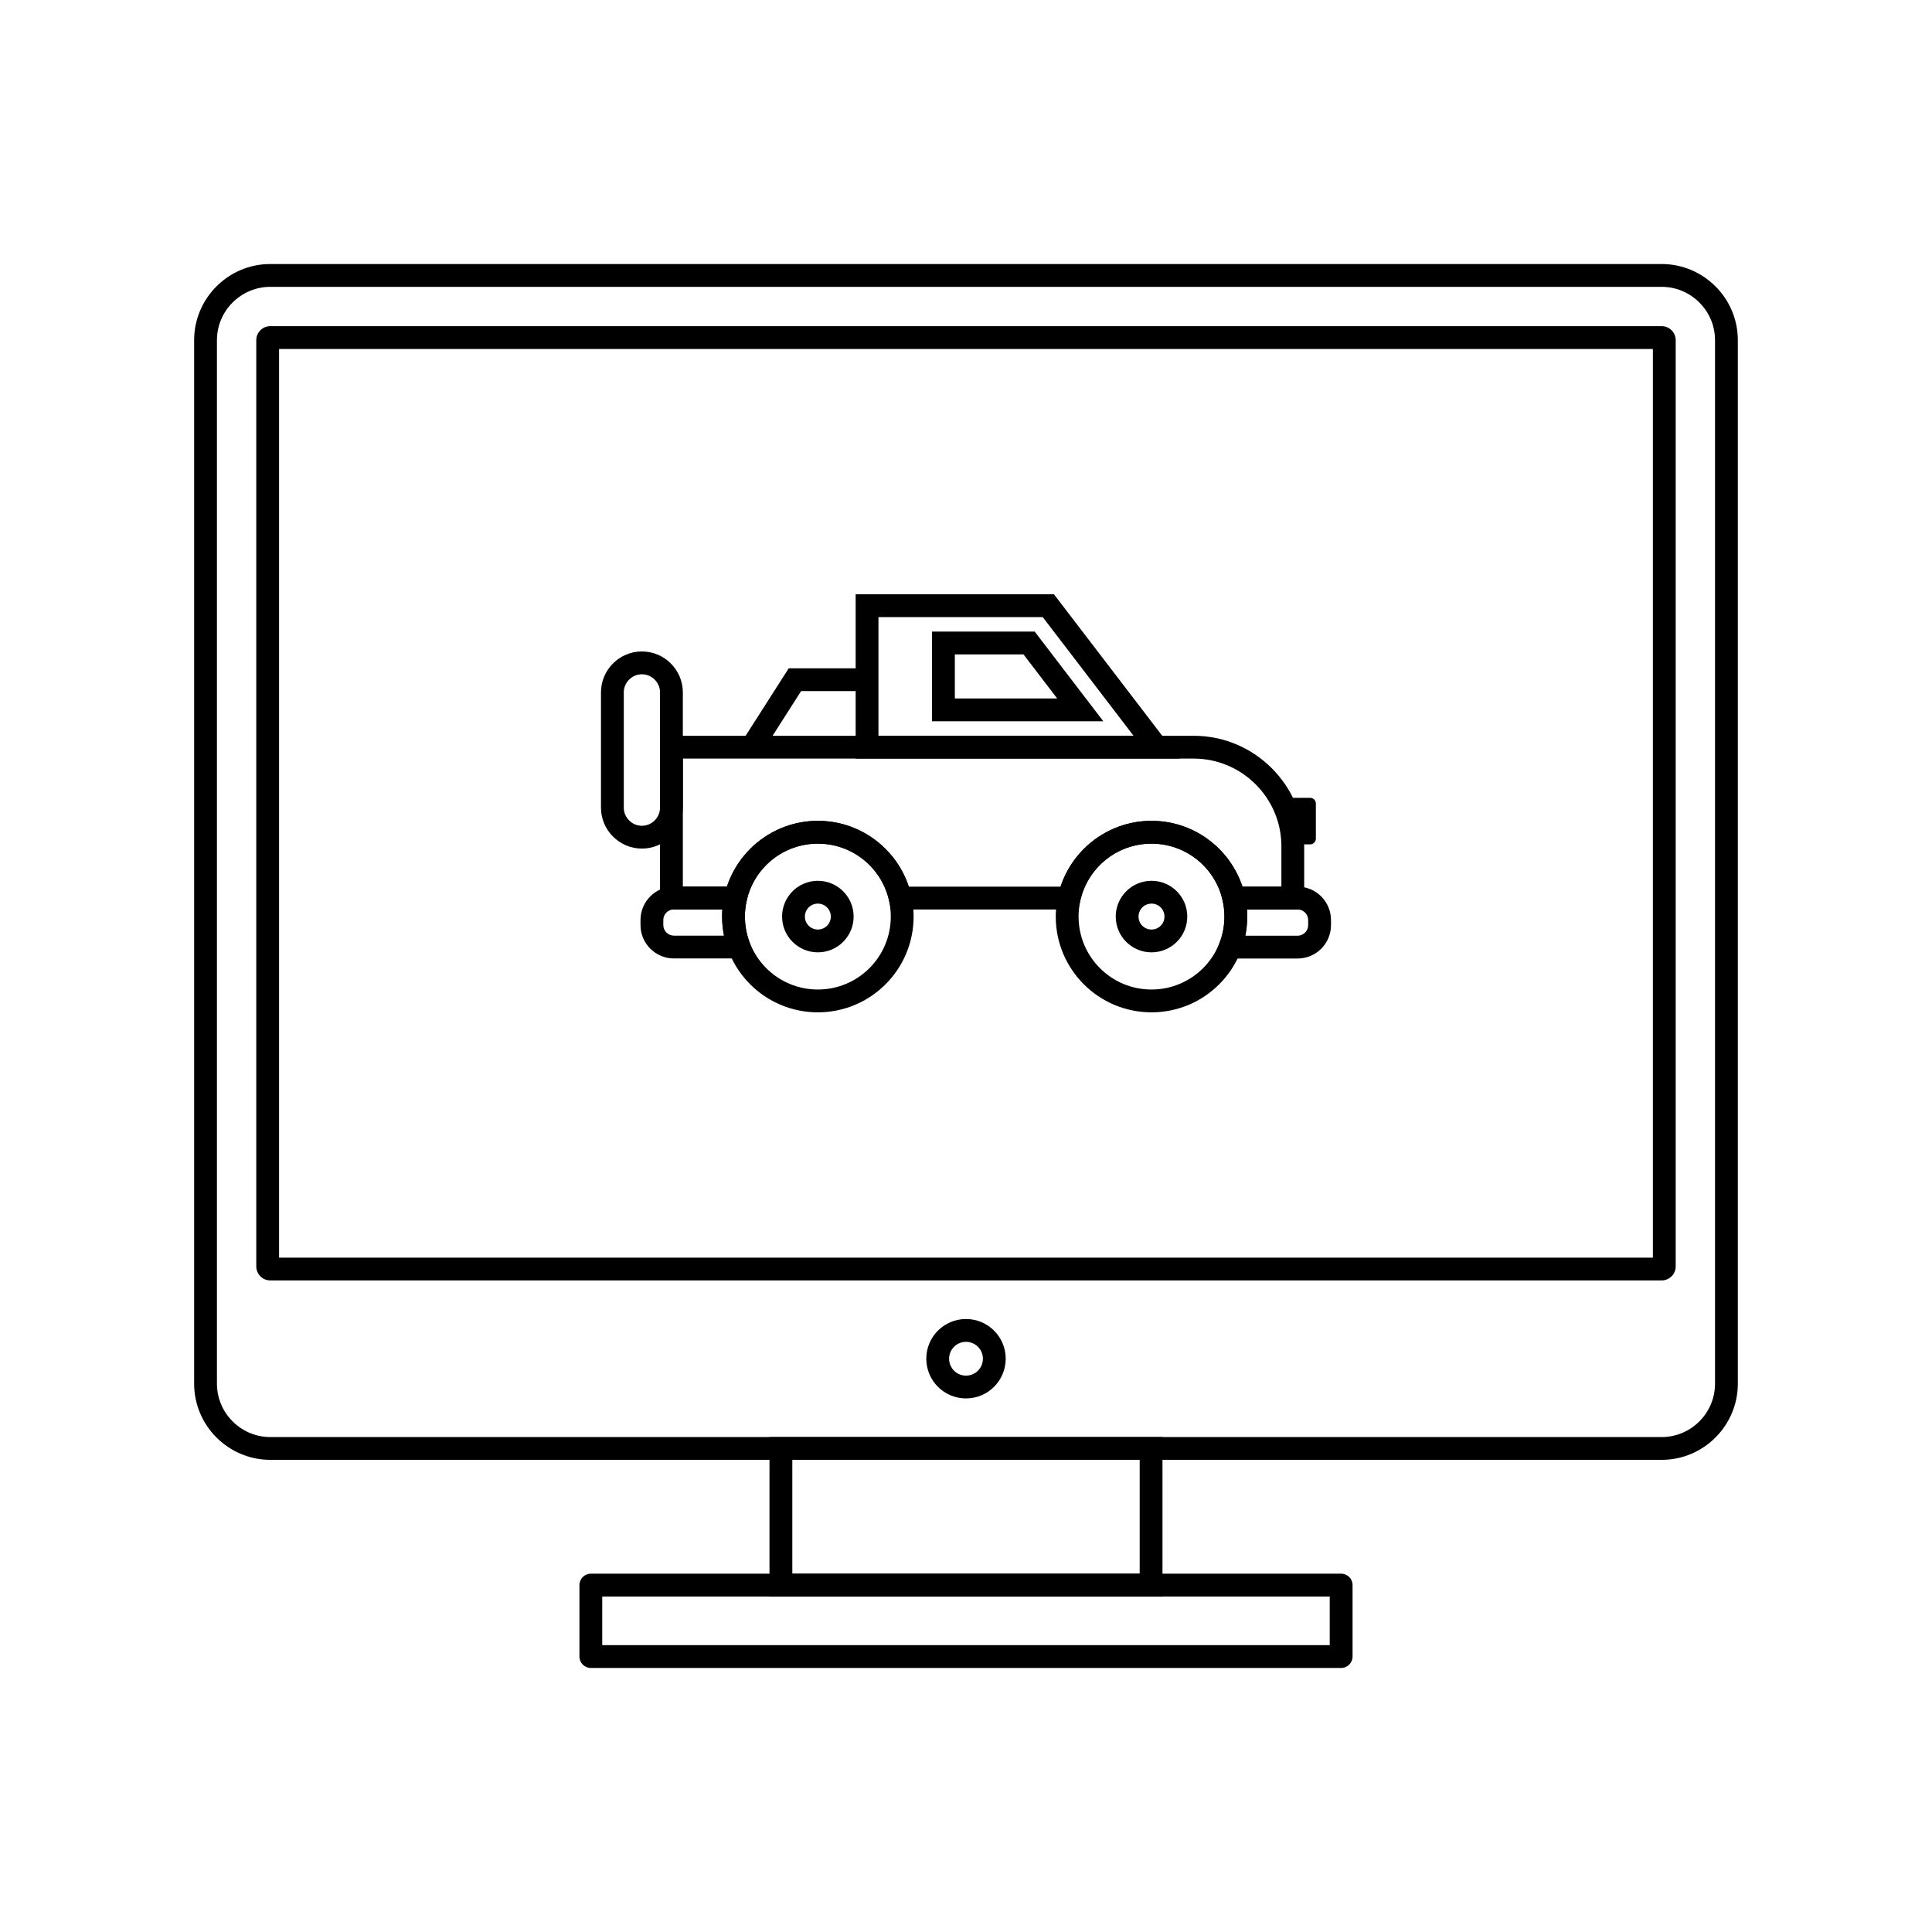
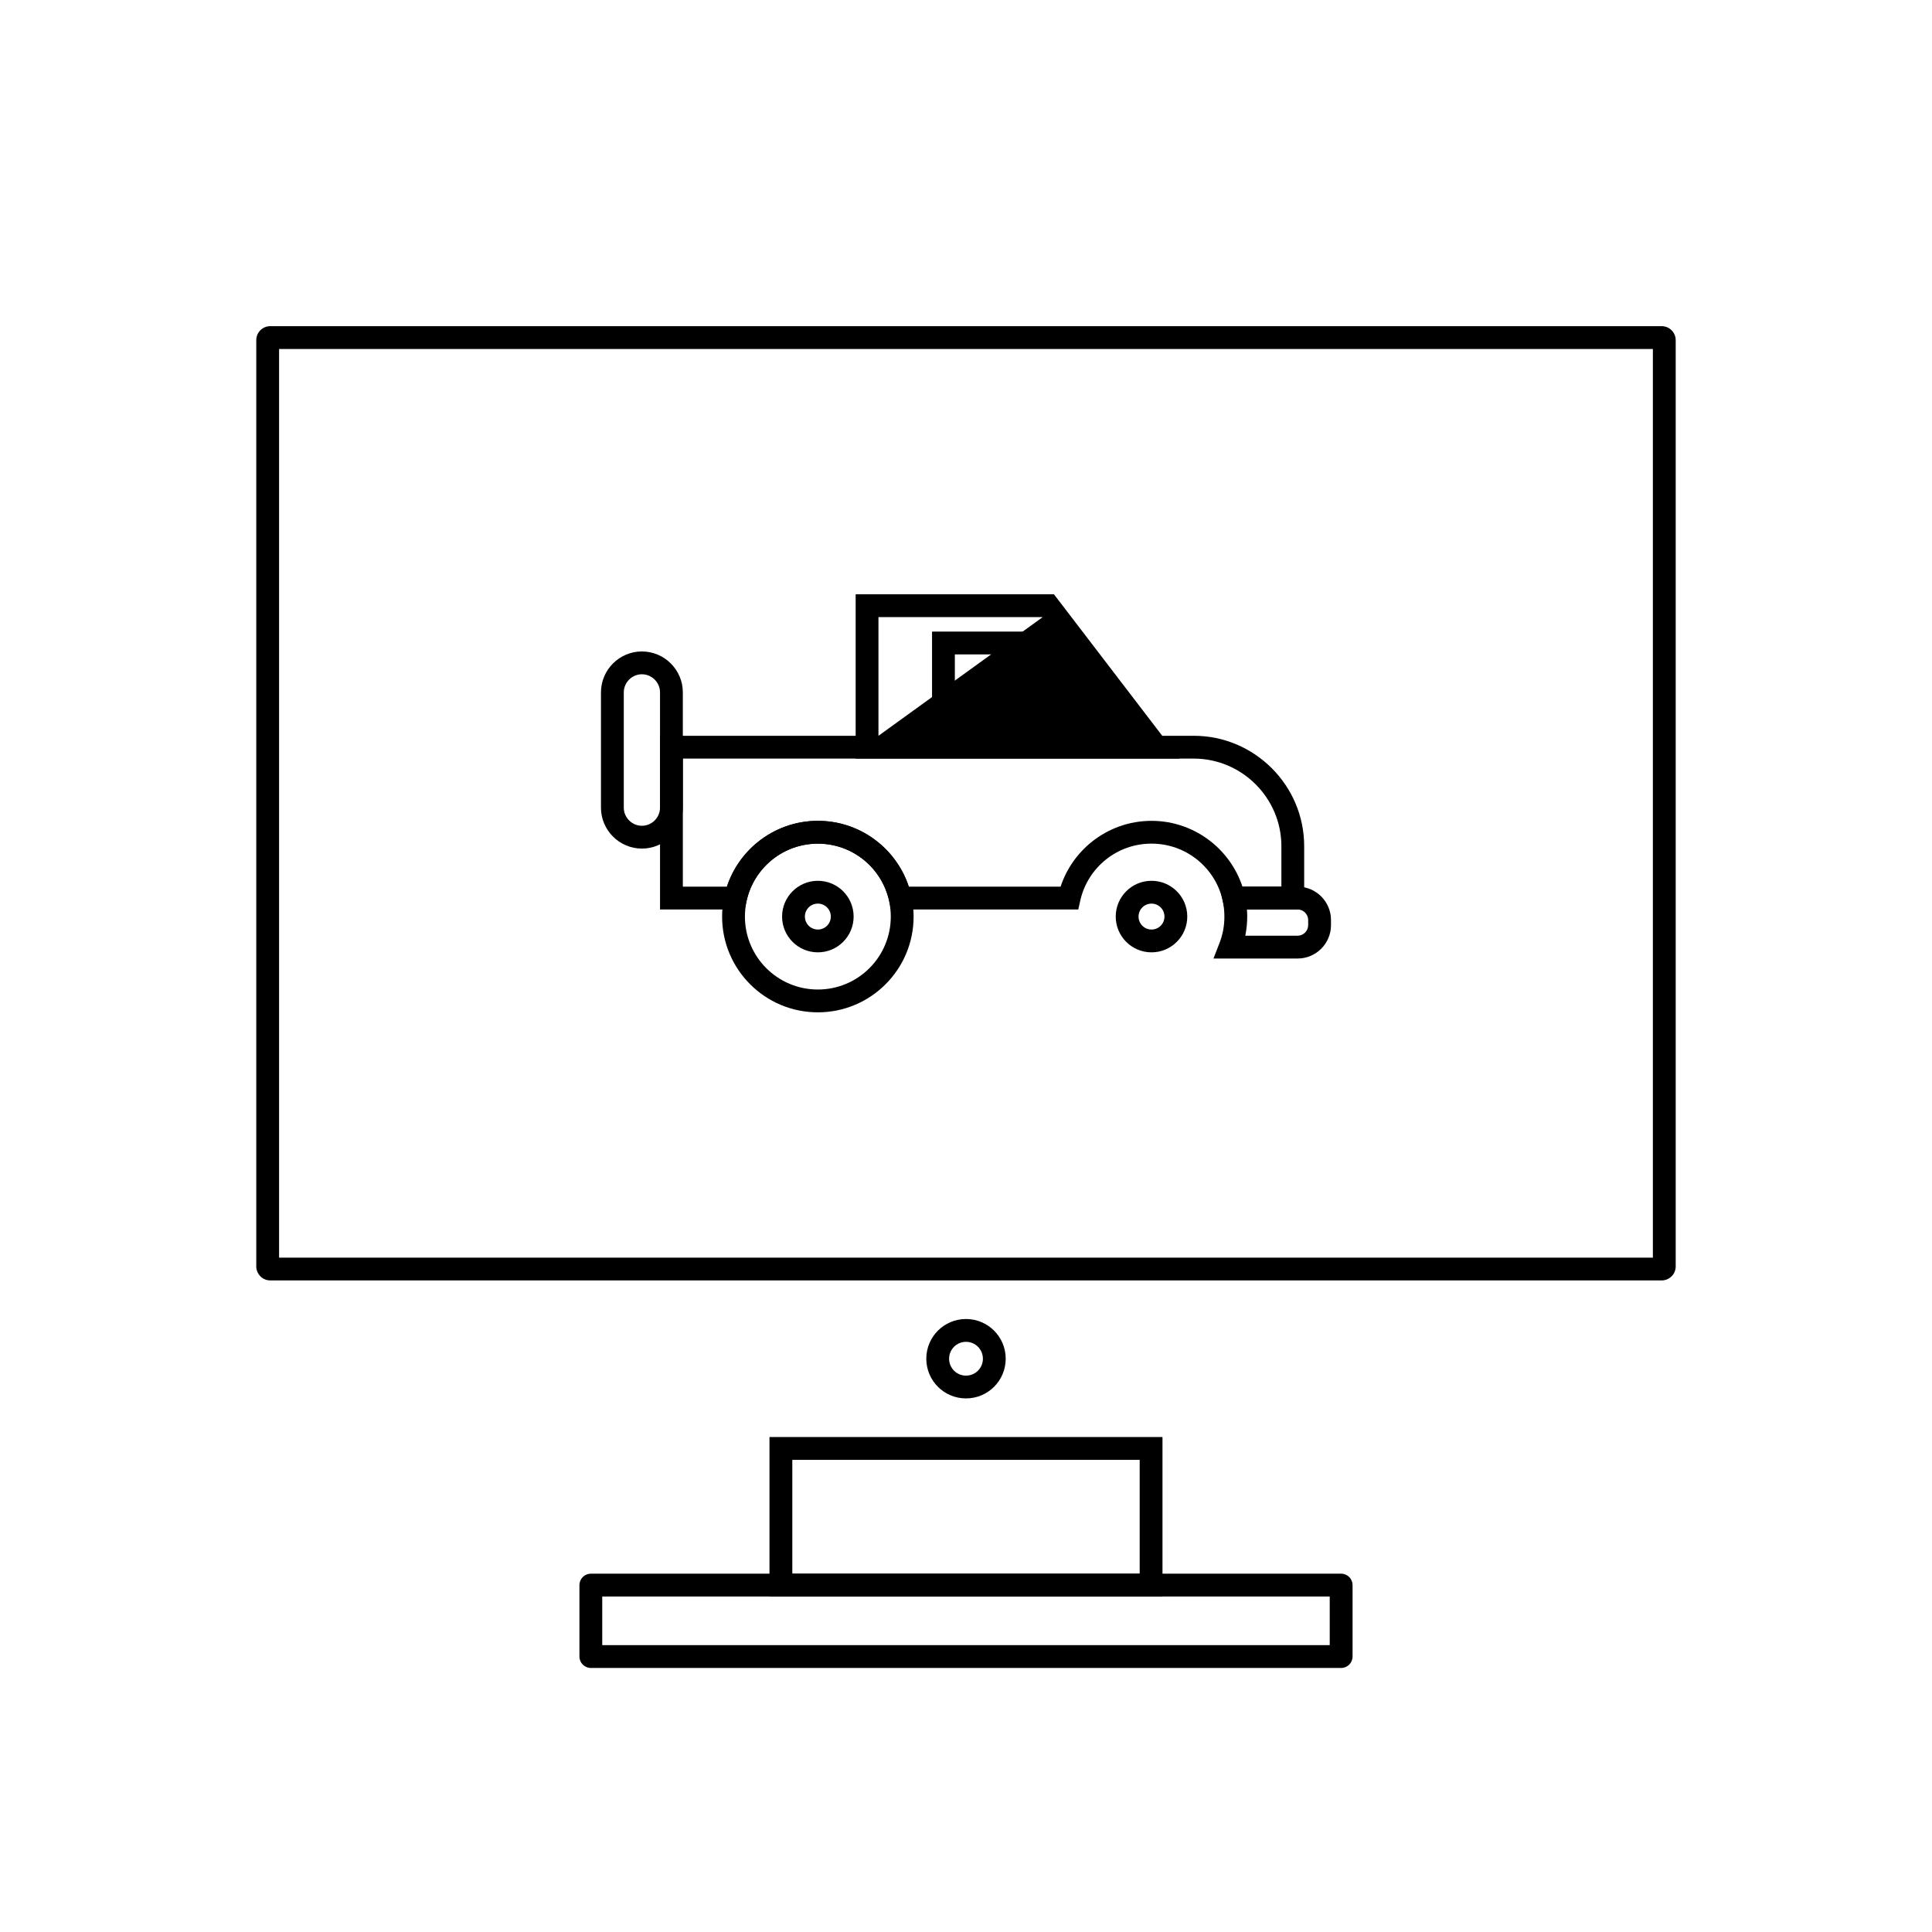
<svg xmlns="http://www.w3.org/2000/svg" fill="#000000" width="800px" height="800px" version="1.1" viewBox="144 144 512 512">
  <g>
    <path d="m321.94 338.99h138.43c8.047 0 15.359 3.289 20.66 8.59s8.59 12.613 8.59 20.66v16.781h-21.062l-0.531-2.375c-0.977-4.359-3.426-8.16-6.797-10.859-3.297-2.637-7.492-4.215-12.074-4.215-4.578 0-8.777 1.578-12.074 4.215-3.371 2.699-5.824 6.5-6.797 10.859l-0.531 2.375h-49.613l-0.531-2.375c-0.977-4.359-3.426-8.16-6.797-10.859-3.297-2.637-7.492-4.215-12.074-4.215-4.578 0-8.777 1.578-12.074 4.215-3.371 2.699-5.82 6.5-6.797 10.859l-0.531 2.375h-22.426v-46.031zm138.43 6.047h-135.41v33.941h11.684c1.559-4.731 4.465-8.844 8.27-11.887 4.352-3.481 9.852-5.559 15.828-5.559 5.973 0 11.477 2.082 15.828 5.559 3.805 3.043 6.711 7.156 8.27 11.887h40.223c1.559-4.731 4.465-8.844 8.27-11.887 4.352-3.481 9.852-5.559 15.828-5.559 5.973 0 11.477 2.082 15.828 5.559 3.805 3.043 6.711 7.156 8.27 11.887h10.32v-10.734c0-6.379-2.613-12.18-6.82-16.387-4.207-4.207-10.008-6.82-16.387-6.82z" />
-     <path d="m373.78 301.49h49.523l0.914 1.191 28.699 37.5 3.715 4.852h-85.875v-43.547h3.023zm46.555 6.047h-43.535v31.457h67.609z" />
-     <path d="m340.7 340.39 11.422-17.883 0.898-1.402h20.766v6.043h-17.484l-10.523 16.477z" />
+     <path d="m373.78 301.49h49.523l0.914 1.191 28.699 37.5 3.715 4.852h-85.875v-43.547h3.023zm46.555 6.047h-43.535v31.457z" />
    <path d="m314.11 316.64c2.984 0 5.699 1.219 7.664 3.184 1.965 1.965 3.184 4.676 3.184 7.664v30.547c0 2.984-1.219 5.699-3.184 7.664-1.965 1.965-4.676 3.184-7.664 3.184-2.984 0-5.699-1.219-7.664-3.184-1.965-1.965-3.184-4.676-3.184-7.664v-30.547c0-2.984 1.219-5.699 3.184-7.664 1.965-1.965 4.676-3.184 7.664-3.184zm0 6.047c-1.316 0-2.516 0.543-3.387 1.414-0.871 0.871-1.414 2.07-1.414 3.387v30.547c0 1.316 0.543 2.516 1.414 3.387 0.871 0.871 2.07 1.414 3.387 1.414 1.316 0 2.516-0.543 3.387-1.414 0.871-0.871 1.414-2.07 1.414-3.387v-30.547c0-1.316-0.543-2.516-1.414-3.387s-2.07-1.414-3.387-1.414z" />
    <path d="m394.02 311.38h24.184l0.914 1.191 13.559 17.719 3.715 4.852h-45.391v-23.766h3.023zm21.215 6.047h-18.191v11.672h27.125z" />
    <path d="m360.74 361.53c7.008 0 13.352 2.84 17.941 7.434 4.594 4.594 7.434 10.938 7.434 17.941 0 7.008-2.84 13.352-7.434 17.941-4.594 4.594-10.938 7.434-17.941 7.434-7.008 0-13.352-2.84-17.941-7.434-4.594-4.594-7.434-10.938-7.434-17.941 0-7.008 2.84-13.352 7.434-17.941 4.594-4.594 10.938-7.434 17.941-7.434zm13.668 11.707c-3.496-3.496-8.332-5.66-13.668-5.66-5.336 0-10.172 2.164-13.668 5.66-3.496 3.496-5.66 8.332-5.66 13.668 0 5.336 2.164 10.172 5.66 13.668 3.496 3.496 8.332 5.66 13.668 5.66 5.336 0 10.172-2.164 13.668-5.66 3.496-3.496 5.66-8.332 5.66-13.668 0-5.336-2.164-10.172-5.66-13.668z" />
-     <path d="m449.16 361.53c7.008 0 13.352 2.84 17.941 7.434 4.594 4.594 7.434 10.938 7.434 17.941 0 7.008-2.84 13.352-7.434 17.941-4.594 4.594-10.938 7.434-17.941 7.434-7.008 0-13.352-2.84-17.941-7.434-4.594-4.594-7.434-10.938-7.434-17.941 0-7.008 2.84-13.352 7.434-17.941 4.594-4.594 10.938-7.434 17.941-7.434zm13.668 11.707c-3.496-3.496-8.332-5.66-13.668-5.66s-10.172 2.164-13.668 5.66c-3.496 3.496-5.66 8.332-5.66 13.668 0 5.336 2.164 10.172 5.66 13.668 3.496 3.496 8.332 5.66 13.668 5.66s10.172-2.164 13.668-5.66c3.496-3.496 5.66-8.332 5.66-13.668 0-5.336-2.164-10.172-5.66-13.668z" />
    <path d="m449.16 377.42c2.617 0 4.988 1.062 6.703 2.777 1.715 1.715 2.777 4.086 2.777 6.703 0 2.617-1.062 4.988-2.777 6.703-1.715 1.715-4.086 2.777-6.703 2.777s-4.988-1.062-6.703-2.777c-1.715-1.715-2.777-4.086-2.777-6.703 0-2.617 1.062-4.988 2.777-6.703 1.715-1.715 4.086-2.777 6.703-2.777zm2.43 7.051c-0.621-0.621-1.48-1.004-2.43-1.004s-1.809 0.383-2.43 1.004c-0.621 0.621-1.004 1.48-1.004 2.43 0 0.949 0.383 1.809 1.004 2.43 0.621 0.621 1.48 1.004 2.43 1.004s1.809-0.383 2.43-1.004c0.621-0.621 1.004-1.48 1.004-2.43 0-0.949-0.383-1.809-1.004-2.43z" />
    <path d="m360.74 377.42c2.617 0 4.988 1.062 6.703 2.777 1.715 1.715 2.777 4.086 2.777 6.703 0 2.617-1.062 4.988-2.777 6.703-1.715 1.715-4.086 2.777-6.703 2.777-2.617 0-4.988-1.062-6.703-2.777-1.715-1.715-2.777-4.086-2.777-6.703 0-2.617 1.062-4.988 2.777-6.703 1.715-1.715 4.086-2.777 6.703-2.777zm2.43 7.051c-0.621-0.621-1.48-1.004-2.43-1.004-0.949 0-1.809 0.383-2.43 1.004s-1.004 1.48-1.004 2.43c0 0.949 0.383 1.809 1.004 2.43 0.621 0.621 1.48 1.004 2.43 1.004 0.949 0 1.809-0.383 2.43-1.004 0.621-0.621 1.004-1.48 1.004-2.43 0-0.949-0.383-1.809-1.004-2.43z" />
    <path d="m470.96 378.97h16.926c2.434 0 4.644 0.992 6.246 2.594 1.602 1.602 2.594 3.812 2.594 6.246v1.367c0 2.434-0.992 4.644-2.594 6.246-1.602 1.602-3.812 2.594-6.246 2.594h-22.305l1.598-4.109c0.426-1.094 0.754-2.242 0.977-3.438 0.211-1.129 0.32-2.32 0.32-3.57 0-0.758-0.039-1.469-0.113-2.141-0.082-0.754-0.199-1.457-0.348-2.117l-0.824-3.672zm16.926 6.047h-13.434c0.047 0.637 0.074 1.266 0.074 1.883 0 1.57-0.152 3.137-0.438 4.68-0.023 0.129-0.051 0.262-0.078 0.391h13.879c0.766 0 1.461-0.316 1.969-0.824 0.508-0.508 0.824-1.207 0.824-1.969v-1.367c0-0.766-0.316-1.461-0.824-1.969-0.508-0.508-1.207-0.824-1.969-0.824z" />
-     <path d="m335.44 385h-12.863c-0.766 0-1.461 0.316-1.969 0.824s-0.824 1.207-0.824 1.969v1.367c0 0.766 0.316 1.461 0.824 1.969 0.508 0.508 1.207 0.824 1.969 0.824h13.301c-0.027-0.133-0.051-0.266-0.078-0.395-0.289-1.543-0.438-3.102-0.438-4.66 0-0.625 0.023-1.258 0.074-1.898zm-12.863-6.047h20.125l-0.828 3.684c-0.148 0.668-0.266 1.375-0.348 2.113-0.074 0.672-0.113 1.391-0.113 2.148 0 1.254 0.109 2.445 0.32 3.574 0.219 1.176 0.547 2.32 0.973 3.418l1.594 4.109h-21.719c-2.434 0-4.644-0.992-6.246-2.594-1.602-1.602-2.594-3.812-2.594-6.246v-1.367c0-2.434 0.992-4.644 2.594-6.246 1.602-1.602 3.812-2.594 6.246-2.594z" />
-     <path d="m486.62 355.43h4.586c0.832 0 1.512 0.68 1.512 1.512v9.309c0 0.832-0.68 1.512-1.512 1.512h-4.586c-0.832 0-1.512-0.68-1.512-1.512v-9.309c0-0.832 0.68-1.512 1.512-1.512z" fill-rule="evenodd" />
-     <path d="m215.62 213.97h368.75c5.551 0 10.594 2.269 14.25 5.922 3.656 3.656 5.922 8.699 5.922 14.25v276.56c0 5.551-2.269 10.594-5.922 14.25-3.656 3.656-8.699 5.922-14.25 5.922h-368.75c-5.551 0-10.594-2.269-14.25-5.922-3.656-3.656-5.922-8.699-5.922-14.25v-276.56c0-5.551 2.269-10.594 5.922-14.25 3.656-3.656 8.699-5.922 14.25-5.922zm368.75 6.047h-368.75c-3.883 0-7.414 1.59-9.977 4.152s-4.152 6.094-4.152 9.977v276.56c0 3.883 1.59 7.414 4.152 9.977s6.094 4.152 9.977 4.152h368.75c3.883 0 7.414-1.59 9.977-4.152s4.152-6.094 4.152-9.977v-276.56c0-3.883-1.59-7.414-4.152-9.977s-6.094-4.152-9.977-4.152z" />
    <path d="m215.62 230.44h368.75c1.023 0 1.953 0.418 2.621 1.086 0.672 0.672 1.086 1.598 1.086 2.621v245.47c0 1.023-0.418 1.949-1.086 2.621h-0.012c-0.672 0.672-1.594 1.086-2.609 1.086h-368.75c-1.023 0-1.953-0.418-2.621-1.086l0.008-0.008c-0.676-0.676-1.094-1.602-1.094-2.617v-245.47c0-1.023 0.418-1.953 1.086-2.621 0.672-0.672 1.598-1.086 2.621-1.086zm366.41 6.047h-364.07v240.8h364.07z" />
    <path d="m400 493.55c2.906 0 5.539 1.18 7.441 3.082 1.906 1.906 3.082 4.535 3.082 7.441s-1.18 5.539-3.082 7.441c-1.906 1.906-4.535 3.082-7.441 3.082s-5.539-1.18-7.441-3.082c-1.906-1.906-3.082-4.535-3.082-7.441s1.18-5.539 3.082-7.441c1.906-1.906 4.535-3.082 7.441-3.082zm3.168 7.359c-0.812-0.809-1.93-1.312-3.168-1.312s-2.359 0.5-3.168 1.312c-0.812 0.812-1.312 1.93-1.312 3.168s0.5 2.359 1.312 3.168c0.812 0.812 1.93 1.312 3.168 1.312s2.359-0.5 3.168-1.312c0.812-0.812 1.312-1.93 1.312-3.168s-0.5-2.359-1.312-3.168z" />
    <path d="m350.95 524.83h101.12v42.258h-104.15v-42.258zm95.078 6.047h-92.055v30.164h92.055z" />
    <path d="m303.6 579.98h192.79v-12.891h-192.79zm195.82 6.047h-198.84c-1.668 0-3.023-1.352-3.023-3.023v-18.938c0-1.668 1.352-3.023 3.023-3.023h198.84c1.668 0 3.023 1.352 3.023 3.023v18.938c0 1.668-1.352 3.023-3.023 3.023z" />
  </g>
</svg>